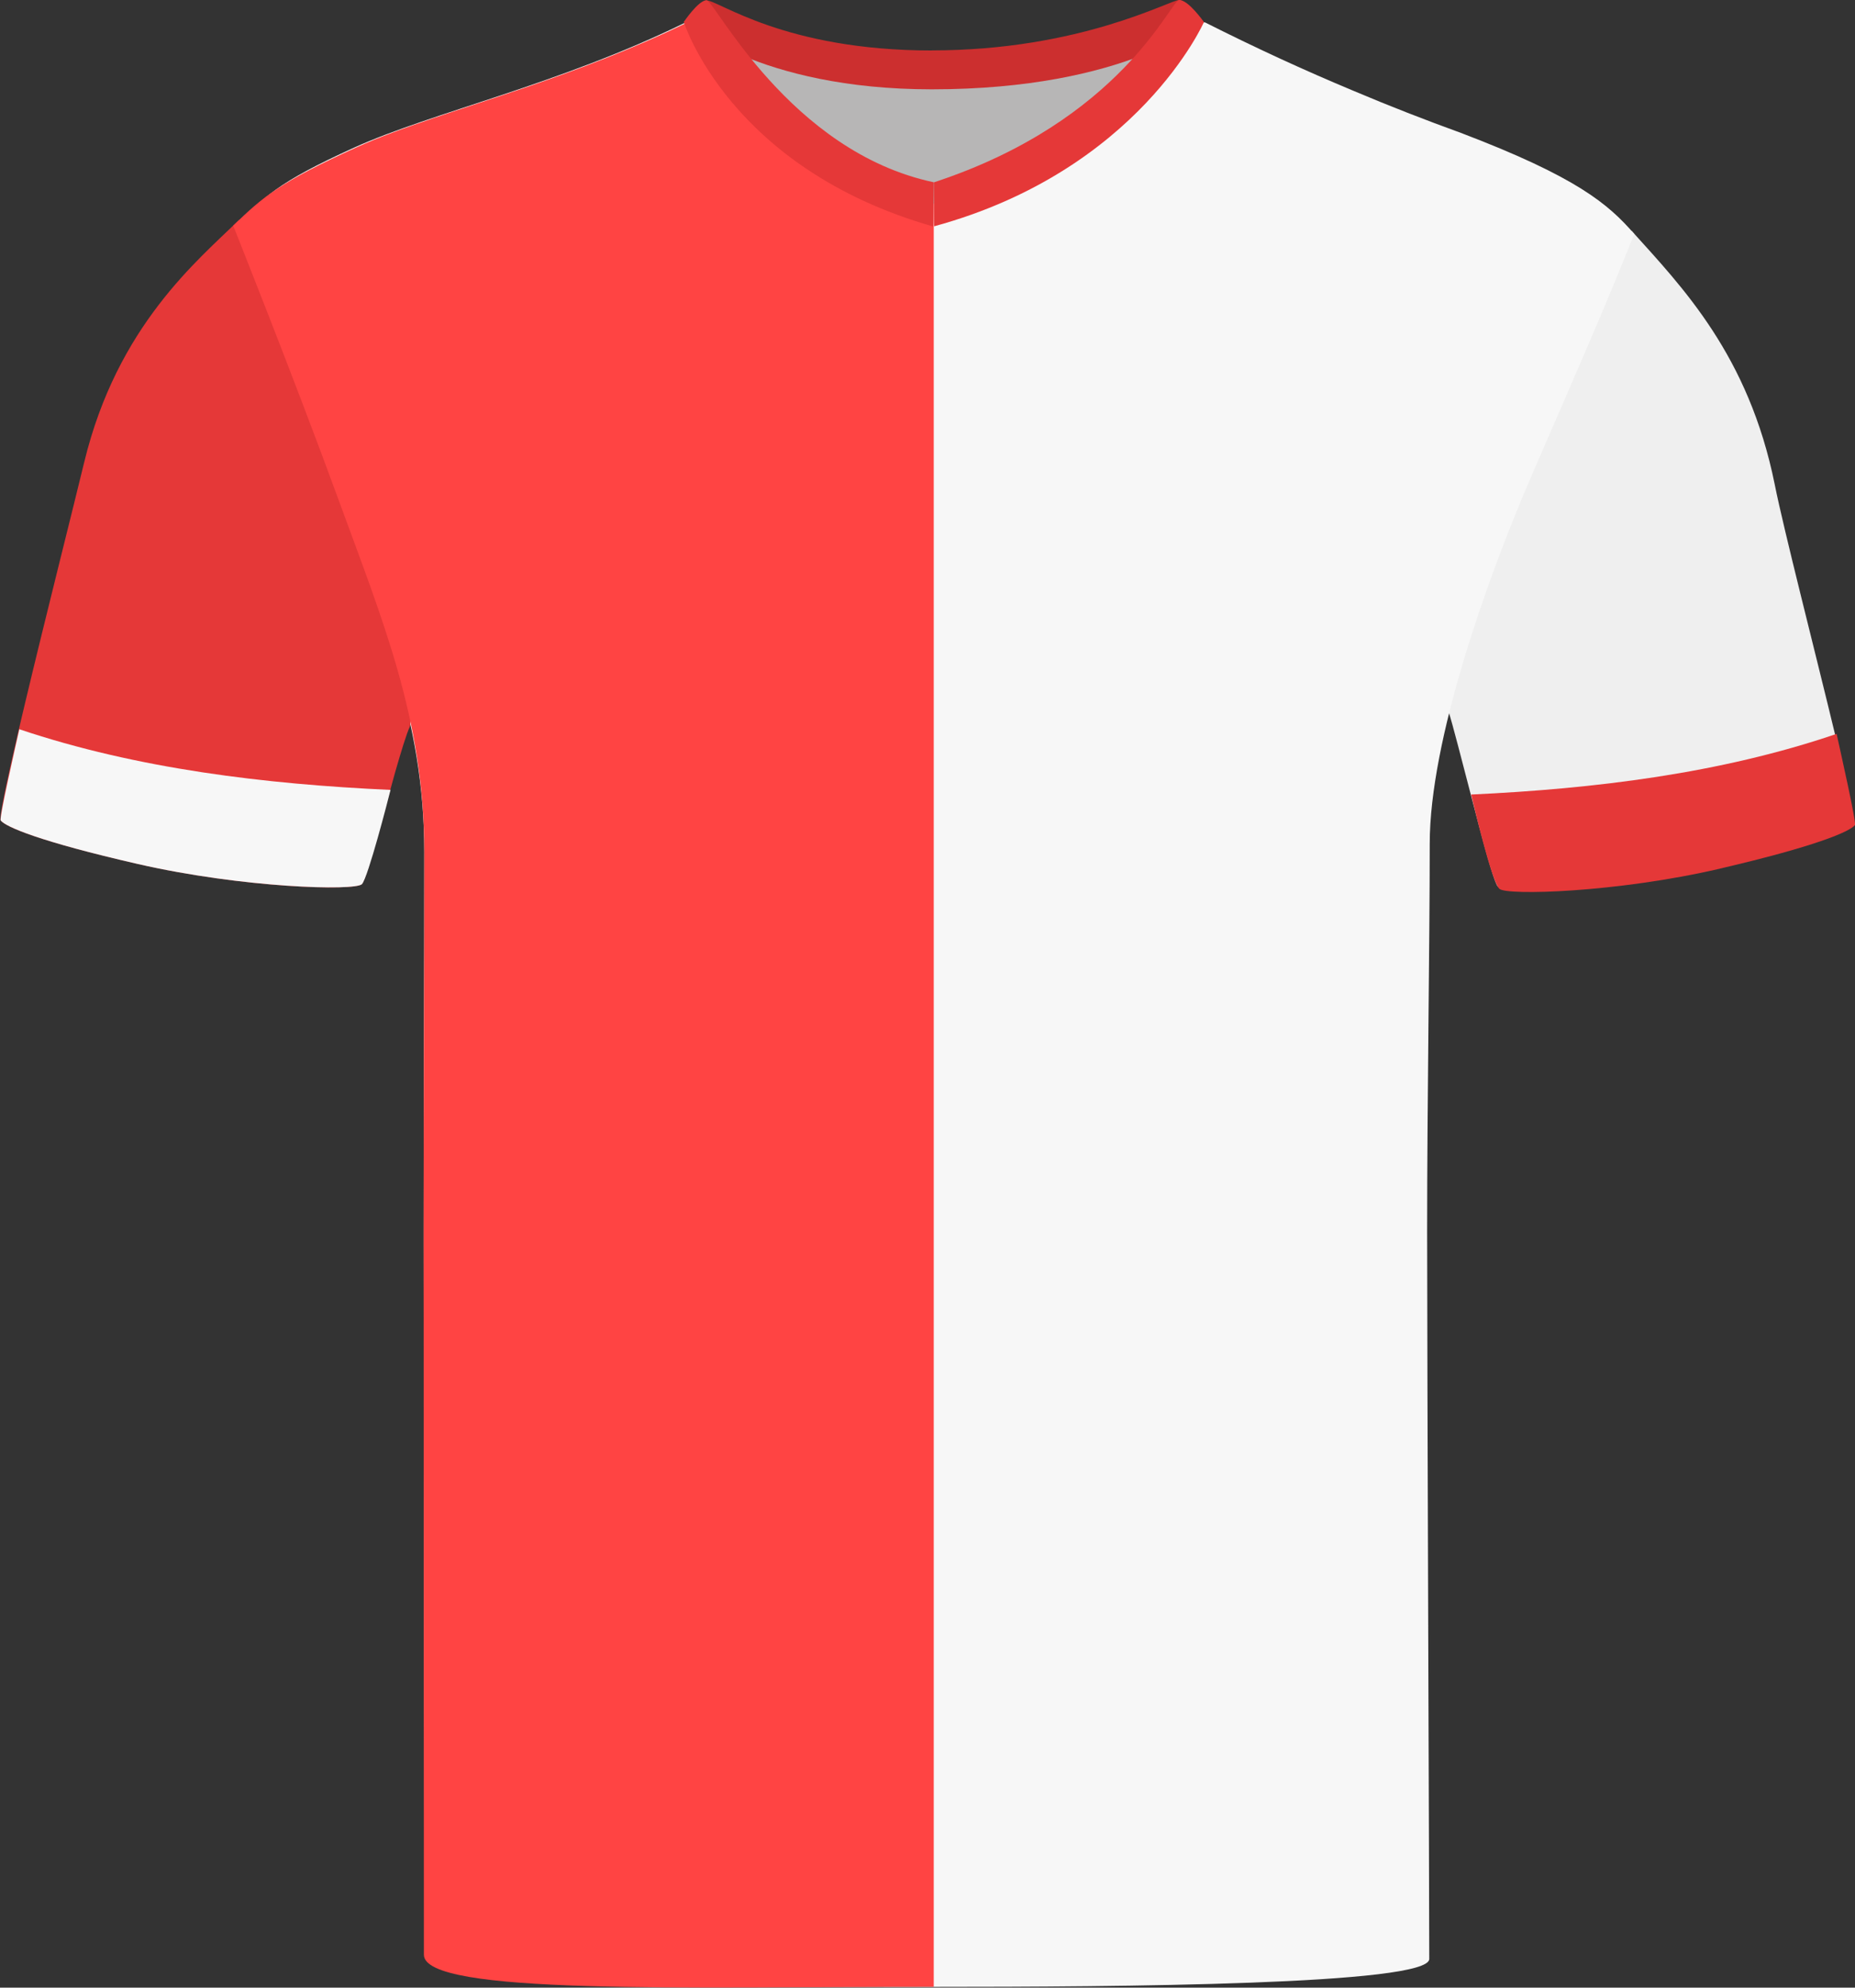
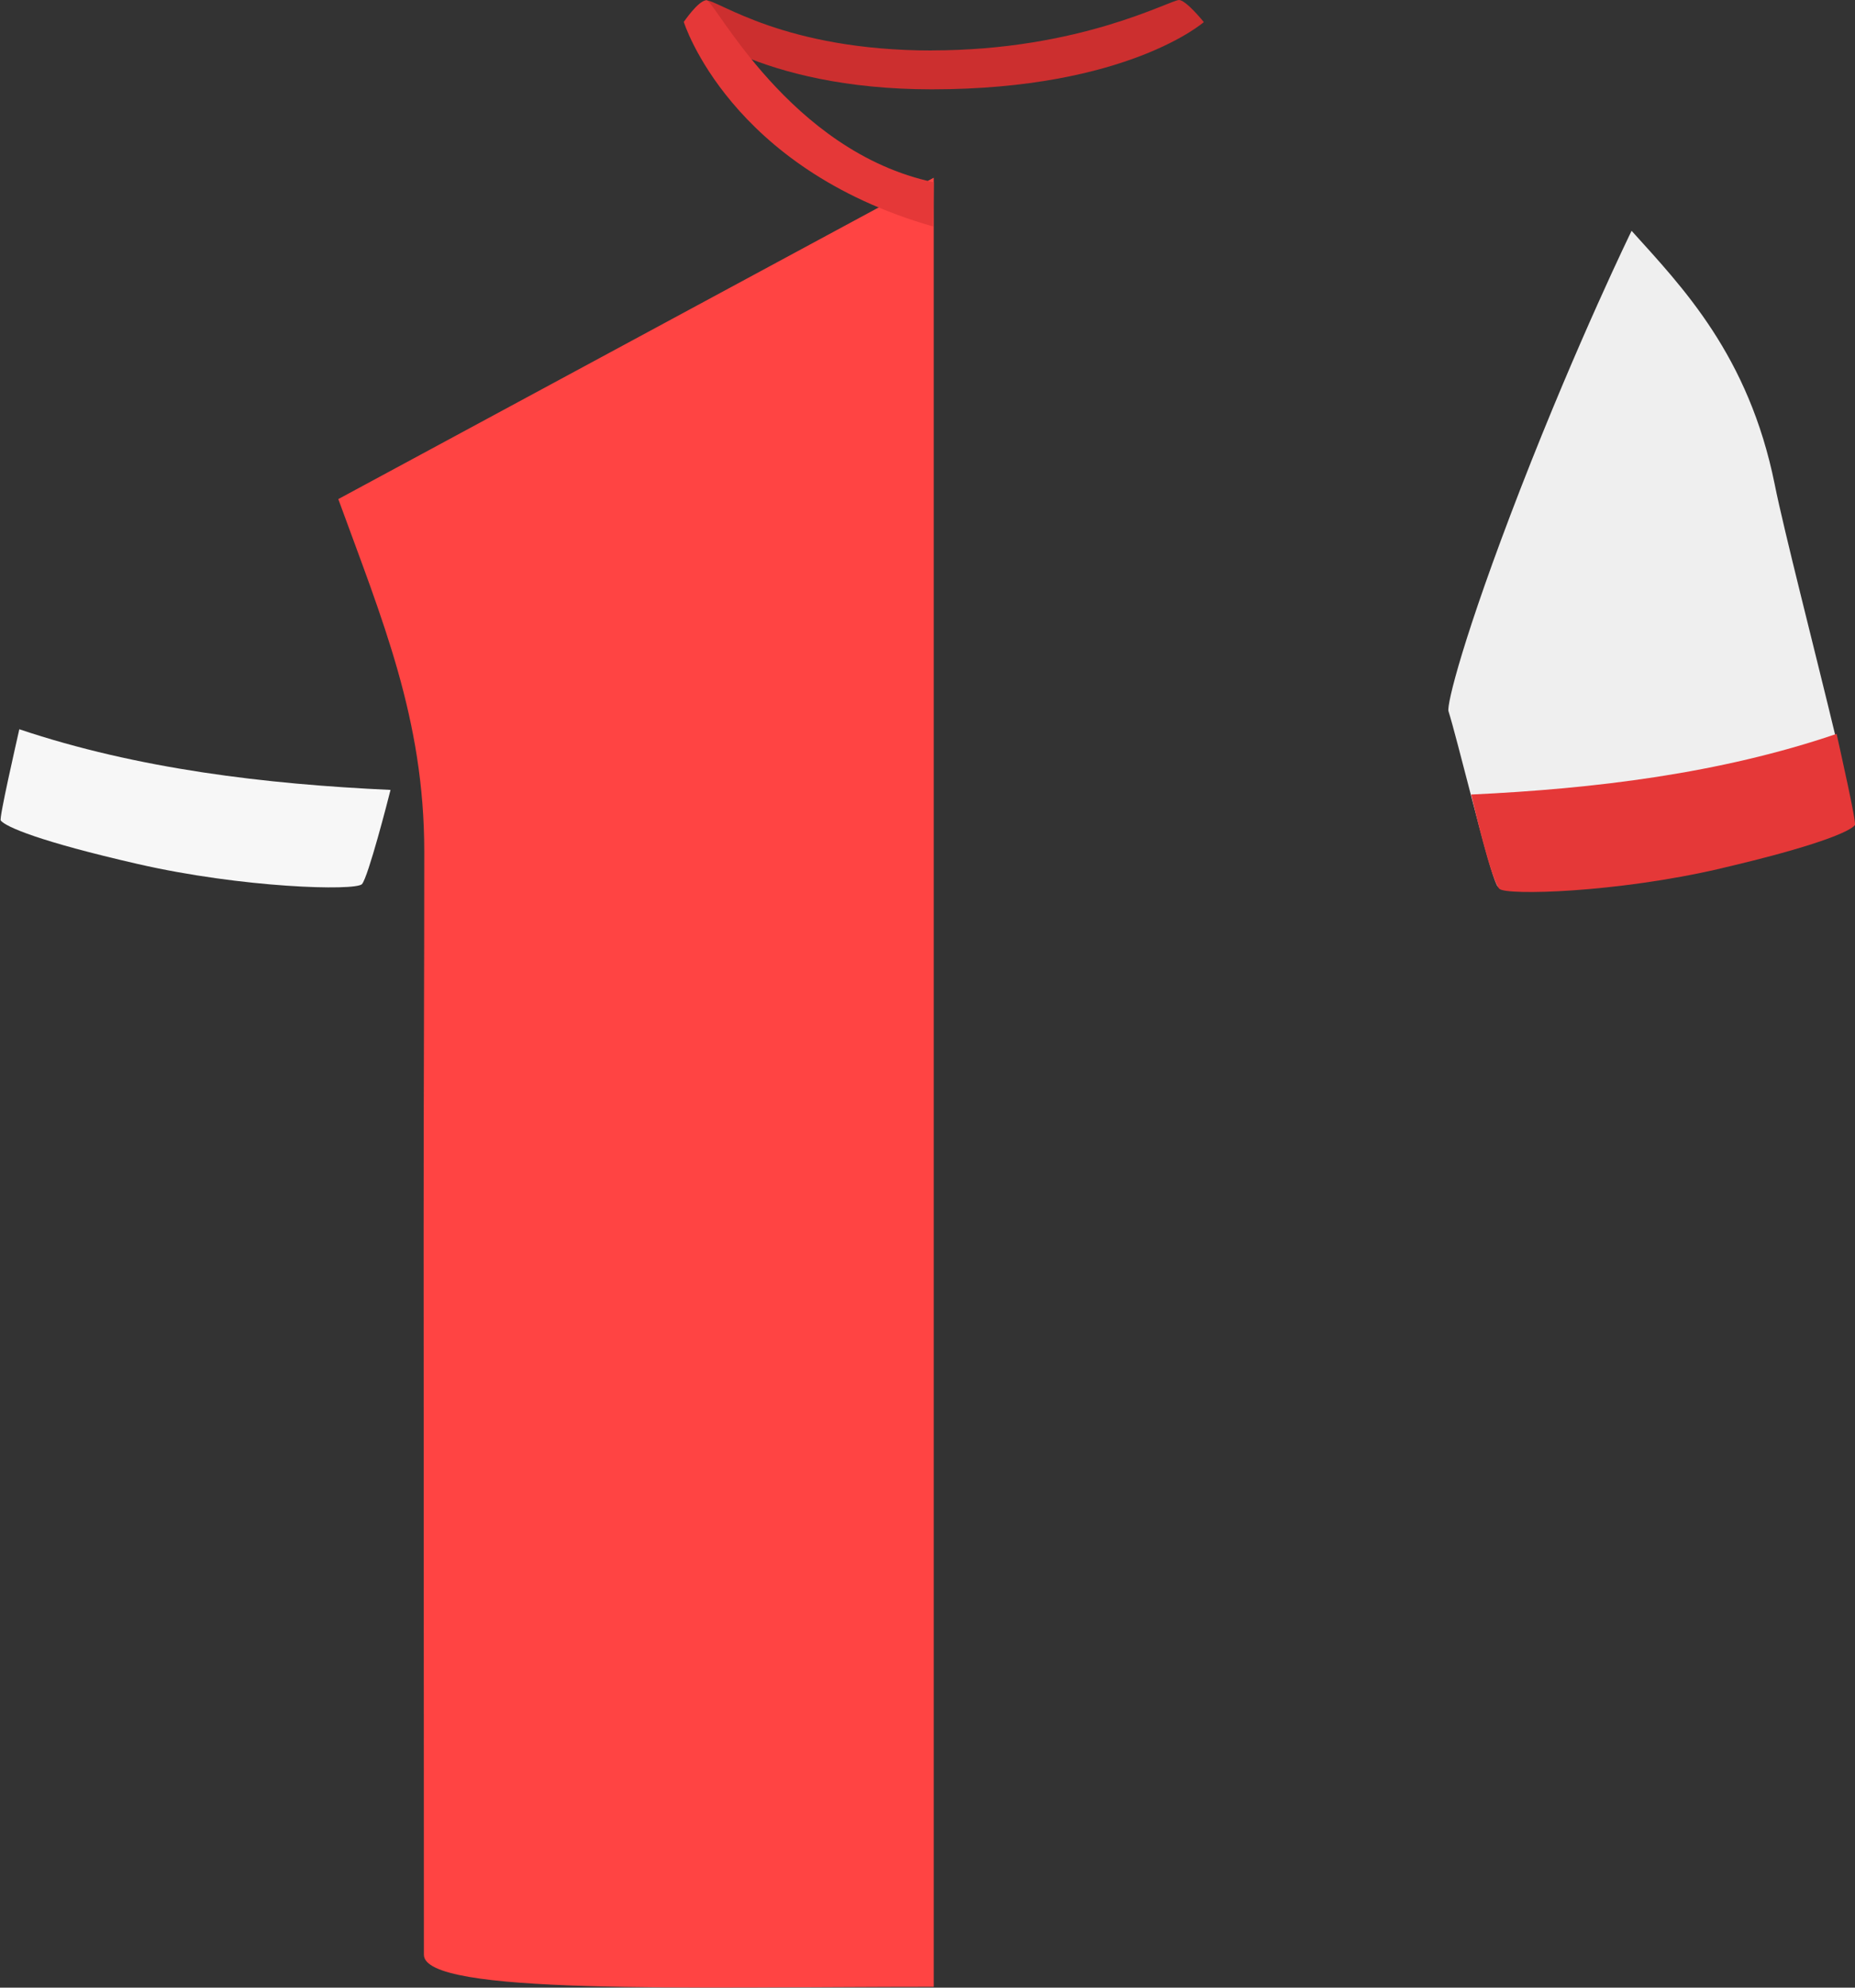
<svg xmlns="http://www.w3.org/2000/svg" id="uuid-0b8d09aa-d3a0-4935-8b06-7aca23461e51" viewBox="0 0 200.69 214.94">
  <rect x="0" y="0" width="200.69" height="214.94" fill="#333333" stroke="none" />
  <defs>
    <style>.uuid-046d60bc-af99-47a2-a749-fddf8c1e33e1{fill:#f7f7f7;}.uuid-724281ac-fba2-4824-b863-2aad5a03fcc9{fill:#ff4443;}.uuid-4fd0bfa6-4af3-4aa6-bc80-ed1e5b488e23{fill:#e53838;}.uuid-084aef9d-0708-4f4e-bd33-5e6a5b02fa2b{fill:#efefef;}.uuid-a24c5327-8d37-4338-9215-e94d081cff66{fill:#b7b6b6;}.uuid-8183910f-2632-45a4-8da2-1a1450872102{fill:#cc2f2f;}</style>
  </defs>
  <path class="uuid-084aef9d-0708-4f4e-bd33-5e6a5b02fa2b" d="m200.5,88.98c-.56.7-3.57,2.26-14.25,4.7h0c-11.4,2.61-23.45,2.95-24.2,2.19-.31-.31-1.11-3.06-2-6.41-.28-1.05-.57-2.17-.86-3.28-1.02-3.9-2.01-7.79-2.48-9.27-.21-.66,1.59-8.09,7.81-24.11,6.23-16.03,12-27.84,12-27.84,5.48,6.08,12.67,13.45,15.49,27.45.97,4.87,4.41,18.22,6.61,27.37.23.96.45,1.88.64,2.74.87,3.7,1.4,6.26,1.23,6.46Z" />
-   <path class="uuid-046d60bc-af99-47a2-a749-fddf8c1e33e1" d="m176.81,25.3c-3.59,8.94-5.78,13.84-11.03,25.95-5.01,11.55-11.1,28.88-11.1,39.98s-.28,27.89-.28,41.96.23,72.35.23,78.65c0,2.81-33.71,3.02-53.61,3.02s-55.08.15-55.08-3.95c0-6.88-.11-60.78-.11-77.37s.07-26.25.07-41.46c0-14.33-4.76-25.01-9.54-38.08-4.77-13.07-10.8-29.33-10.8-29.33,2.75-3.29,4.46-4.94,12.76-8.71,8.3-3.77,22.2-6.84,35.83-13.52,1.69-.76,11.06,16.8,26.96,16.8,13.56,0,23.26-11.57,27.37-15.52.95-.92,1.6-1.42,1.93-1.28,5.27,2.66,10.64,5.14,16.09,7.41,3.81,1.61,7.66,3.11,11.55,4.52,12.56,4.78,15.95,7.7,18.76,10.93Z" />
  <g id="uuid-a69e8197-f76f-4509-a8ce-457fec355e55">
    <path class="uuid-4fd0bfa6-4af3-4aa6-bc80-ed1e5b488e23" d="m186.08,93.93c10.48-2.44,14.04-4.01,14.6-4.7.19-.24-1.6-8.12-1.98-9.87-12.62,4.3-26.26,5.94-39.54,6.56.25,1.01,2.18,9.34,3.05,10.19.74.75,12.71.42,23.89-2.18" />
  </g>
-   <path class="uuid-4fd0bfa6-4af3-4aa6-bc80-ed1e5b488e23" d="m44.34,78.58c-.37.78-.94,2.68-1.59,4.93-.5,1.81-1.06,3.86-1.58,5.74-.9,3.25-1.7,6.03-2.03,6.36-.75.76-12.8.42-24.2-2.18-10.67-2.44-14.3-4-14.86-4.7-.16-.2.36-2.82,1.22-6.65.38-1.69.83-3.61,1.32-5.66,2.29-9.62,5.44-22.06,6.48-26.39,3.58-14.84,12.34-21.9,16.75-26.24,0,0,6.61,10.64,12.83,26.66,6.23,16.03,5.96,27.5,5.66,28.13Z" />
-   <path class="uuid-724281ac-fba2-4824-b863-2aad5a03fcc9" d="m101.02,19.22v195.63c-26.65,0-55.16.93-55.16-3.47,0-4.9-.03-61.25-.03-77.85s.07-27.13.07-41.46-4.53-25.02-9.3-38.1c-4.78-13.07-11.37-29.57-11.37-29.57,3.21-3.11,5.03-4.69,13.33-8.46,4.76-2.17,11.38-4.11,18.74-6.63,5.44-1.87,11.28-4.06,17.08-6.89.21-.1.52.08.95.47,3.04,2.77,11.72,16.33,25.69,16.33Z" />
+   <path class="uuid-724281ac-fba2-4824-b863-2aad5a03fcc9" d="m101.02,19.22v195.63c-26.65,0-55.16.93-55.16-3.47,0-4.9-.03-61.25-.03-77.85s.07-27.13.07-41.46-4.53-25.02-9.3-38.1Z" />
  <g id="uuid-5c920e0d-681f-4f6f-86dc-37e3e21a3999">
    <path class="uuid-046d60bc-af99-47a2-a749-fddf8c1e33e1" d="m14.9,93.43c-10.65-2.44-14.26-4.01-14.82-4.7-.19-.24,1.62-8.12,2.01-9.87,12.81,4.3,26.66,5.94,40.16,6.56-.25,1.01-2.41,9.41-3.09,10.19-.75.75-12.9.42-24.26-2.18" />
  </g>
  <g id="uuid-ac58d784-0a72-4c49-9aa7-d8d9859eaa97">
-     <path class="uuid-a24c5327-8d37-4338-9215-e94d081cff66" d="m79.93,5.26c.59-1.59,10.34,2.68,19.3,2.68s21.75-3.72,23.19-2.15-8.2,16.25-22.1,16.25-21.41-14.01-20.39-16.78" />
-   </g>
+     </g>
  <g id="uuid-eec52479-6903-450e-8ab5-a1d41cd6f89b">
    <path class="uuid-8183910f-2632-45a4-8da2-1a1450872102" d="m100.82,5.45C116.87,5.45,126.58,0,127.57,0c.78.04,2.67,2.39,2.67,2.39,0,0-8.28,7.27-29.43,7.27-18.83,0-26.83-7.27-26.83-7.27,0,0,1.77-2.35,2.45-2.35,1.32,0,8.42,5.42,24.38,5.42" />
  </g>
  <g id="uuid-557ade51-c4e3-40c6-87cb-274e183ba652">
    <path class="uuid-4fd0bfa6-4af3-4aa6-bc80-ed1e5b488e23" d="m76.44.03c.88,0,8.98,16.38,24.58,19.68l-.07,4.78c-22.05-6.29-26.97-22.11-26.97-22.11,0,0,1.57-2.35,2.46-2.35" />
  </g>
  <g id="uuid-af9bcdea-5d23-47d3-b2d3-530709d73341">
-     <path class="uuid-4fd0bfa6-4af3-4aa6-bc80-ed1e5b488e23" d="m127.58,0c1.01,0,2.67,2.39,2.67,2.39,0,0-7.05,16.04-29.18,22.08-.04.01-.04-4.75-.04-4.75C121.36,13.06,126.67,0,127.58,0" />
-   </g>
+     </g>
</svg>